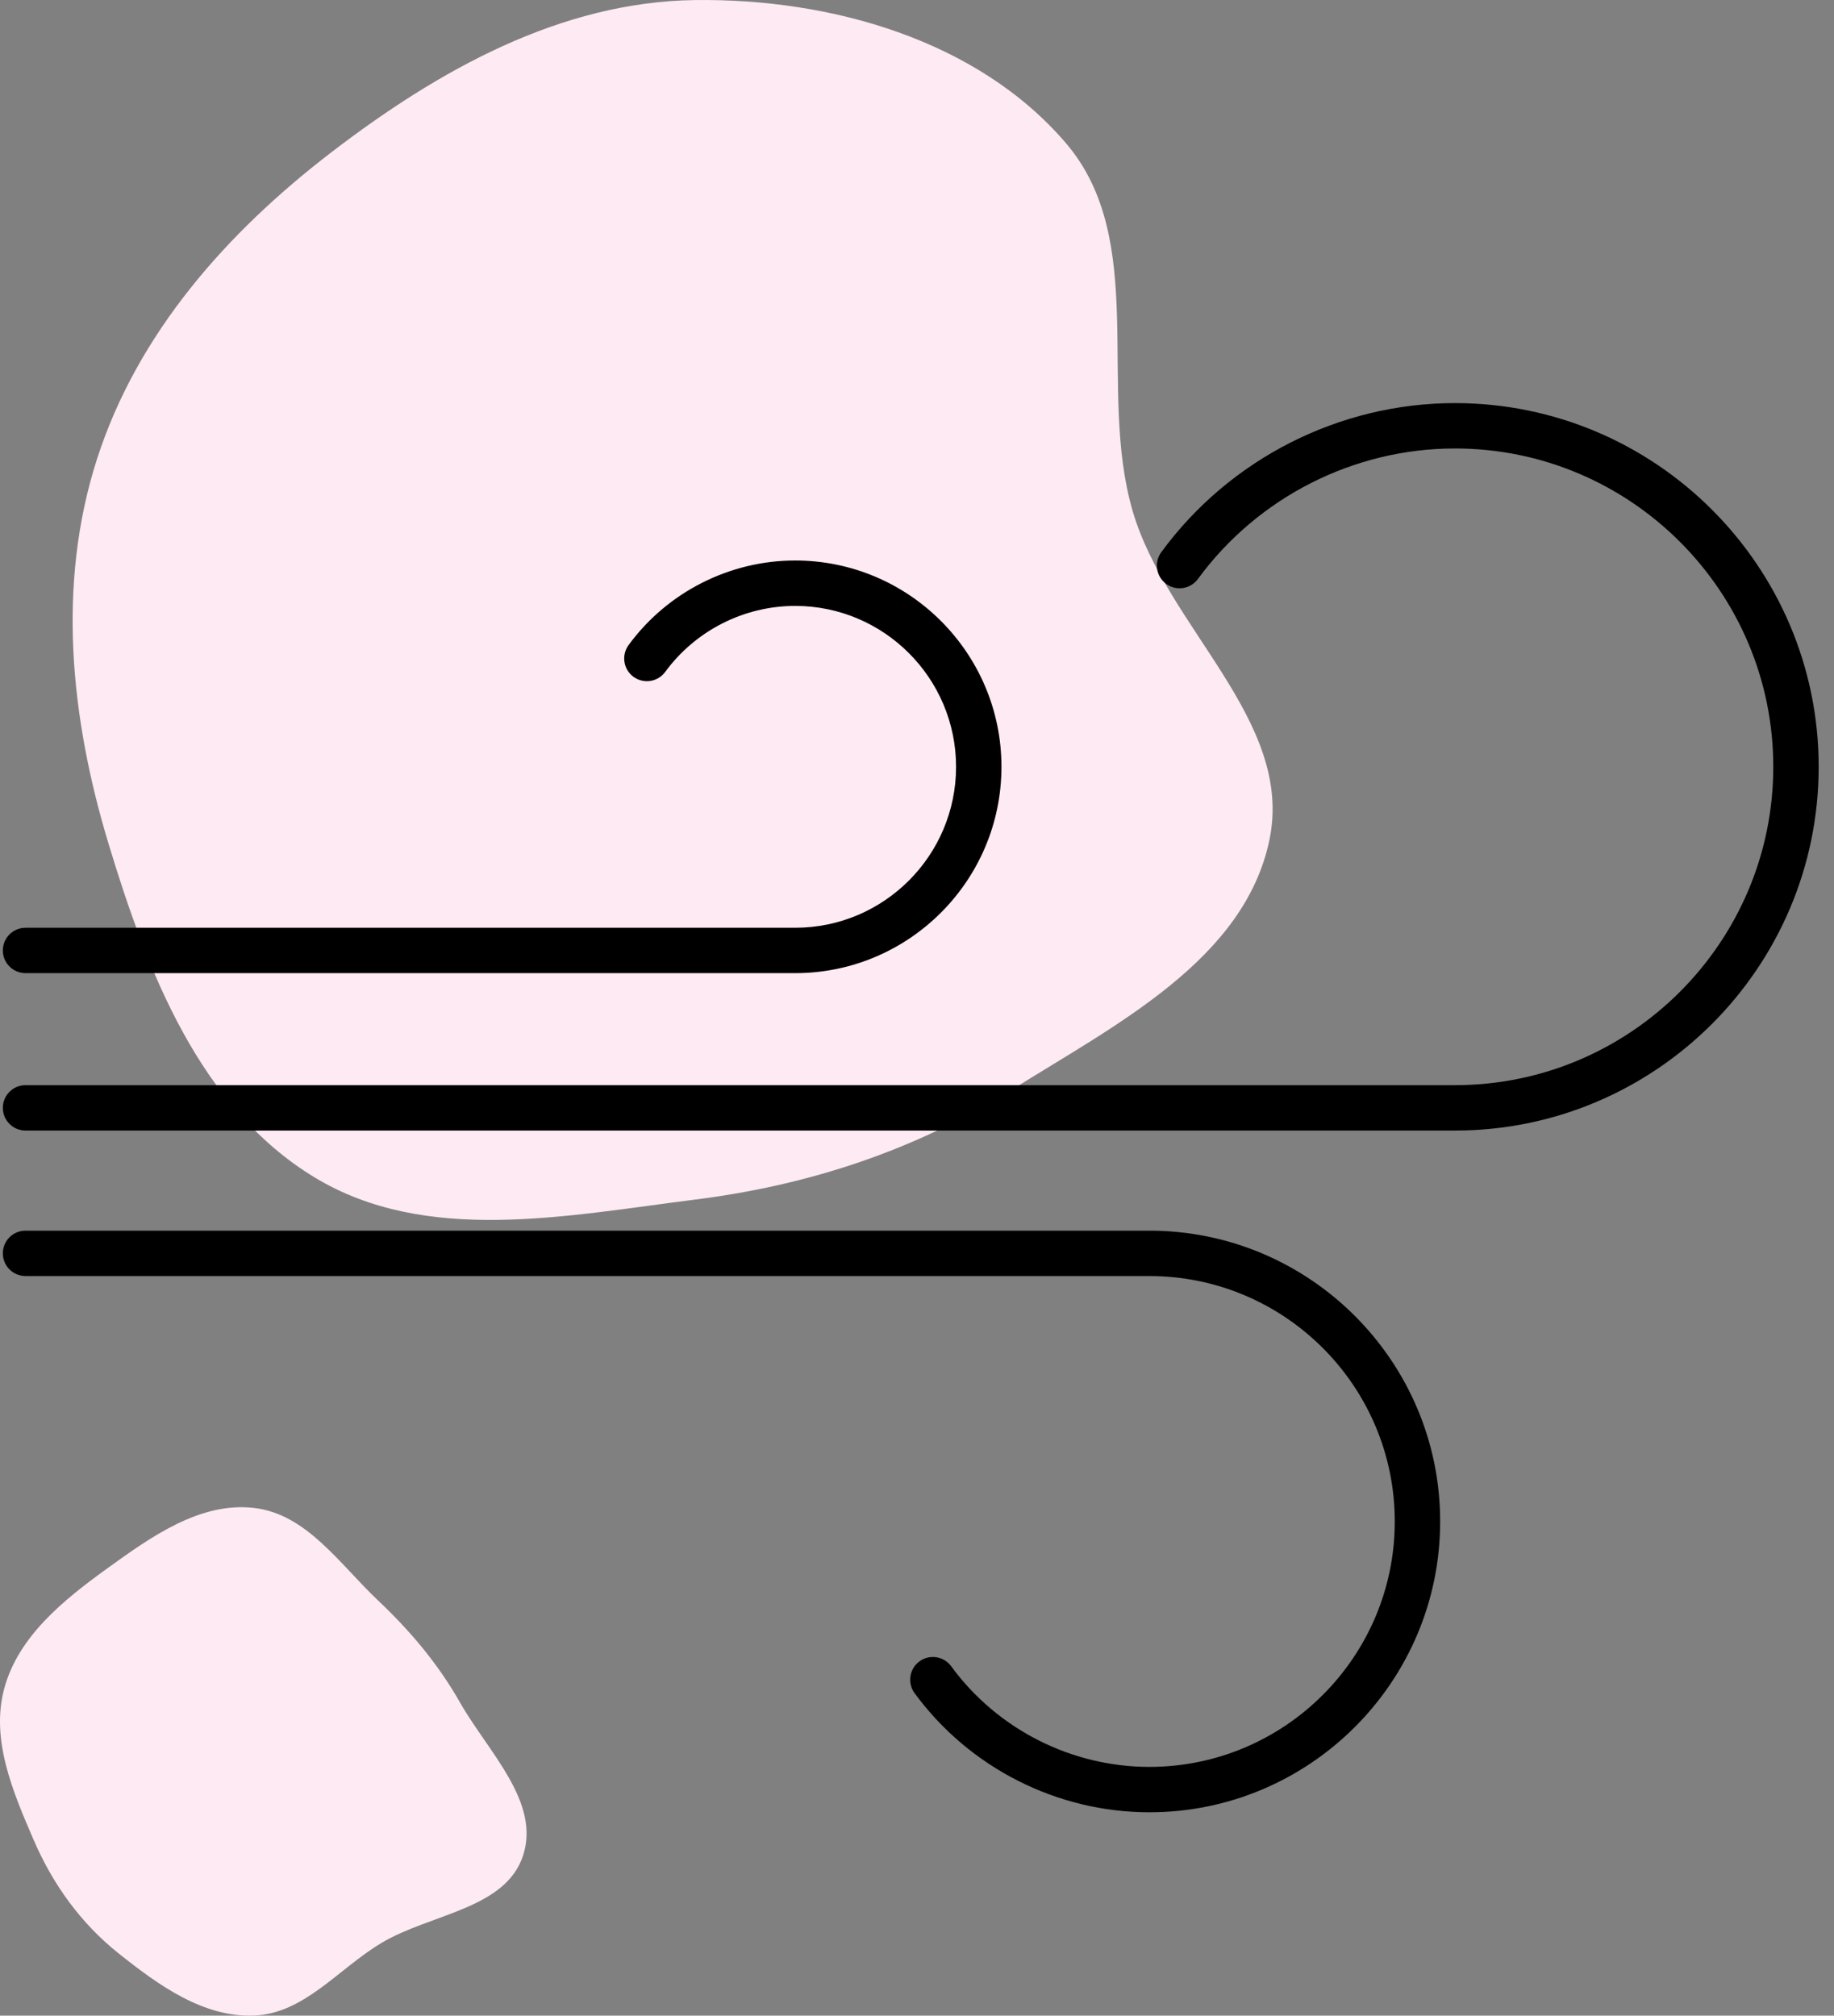
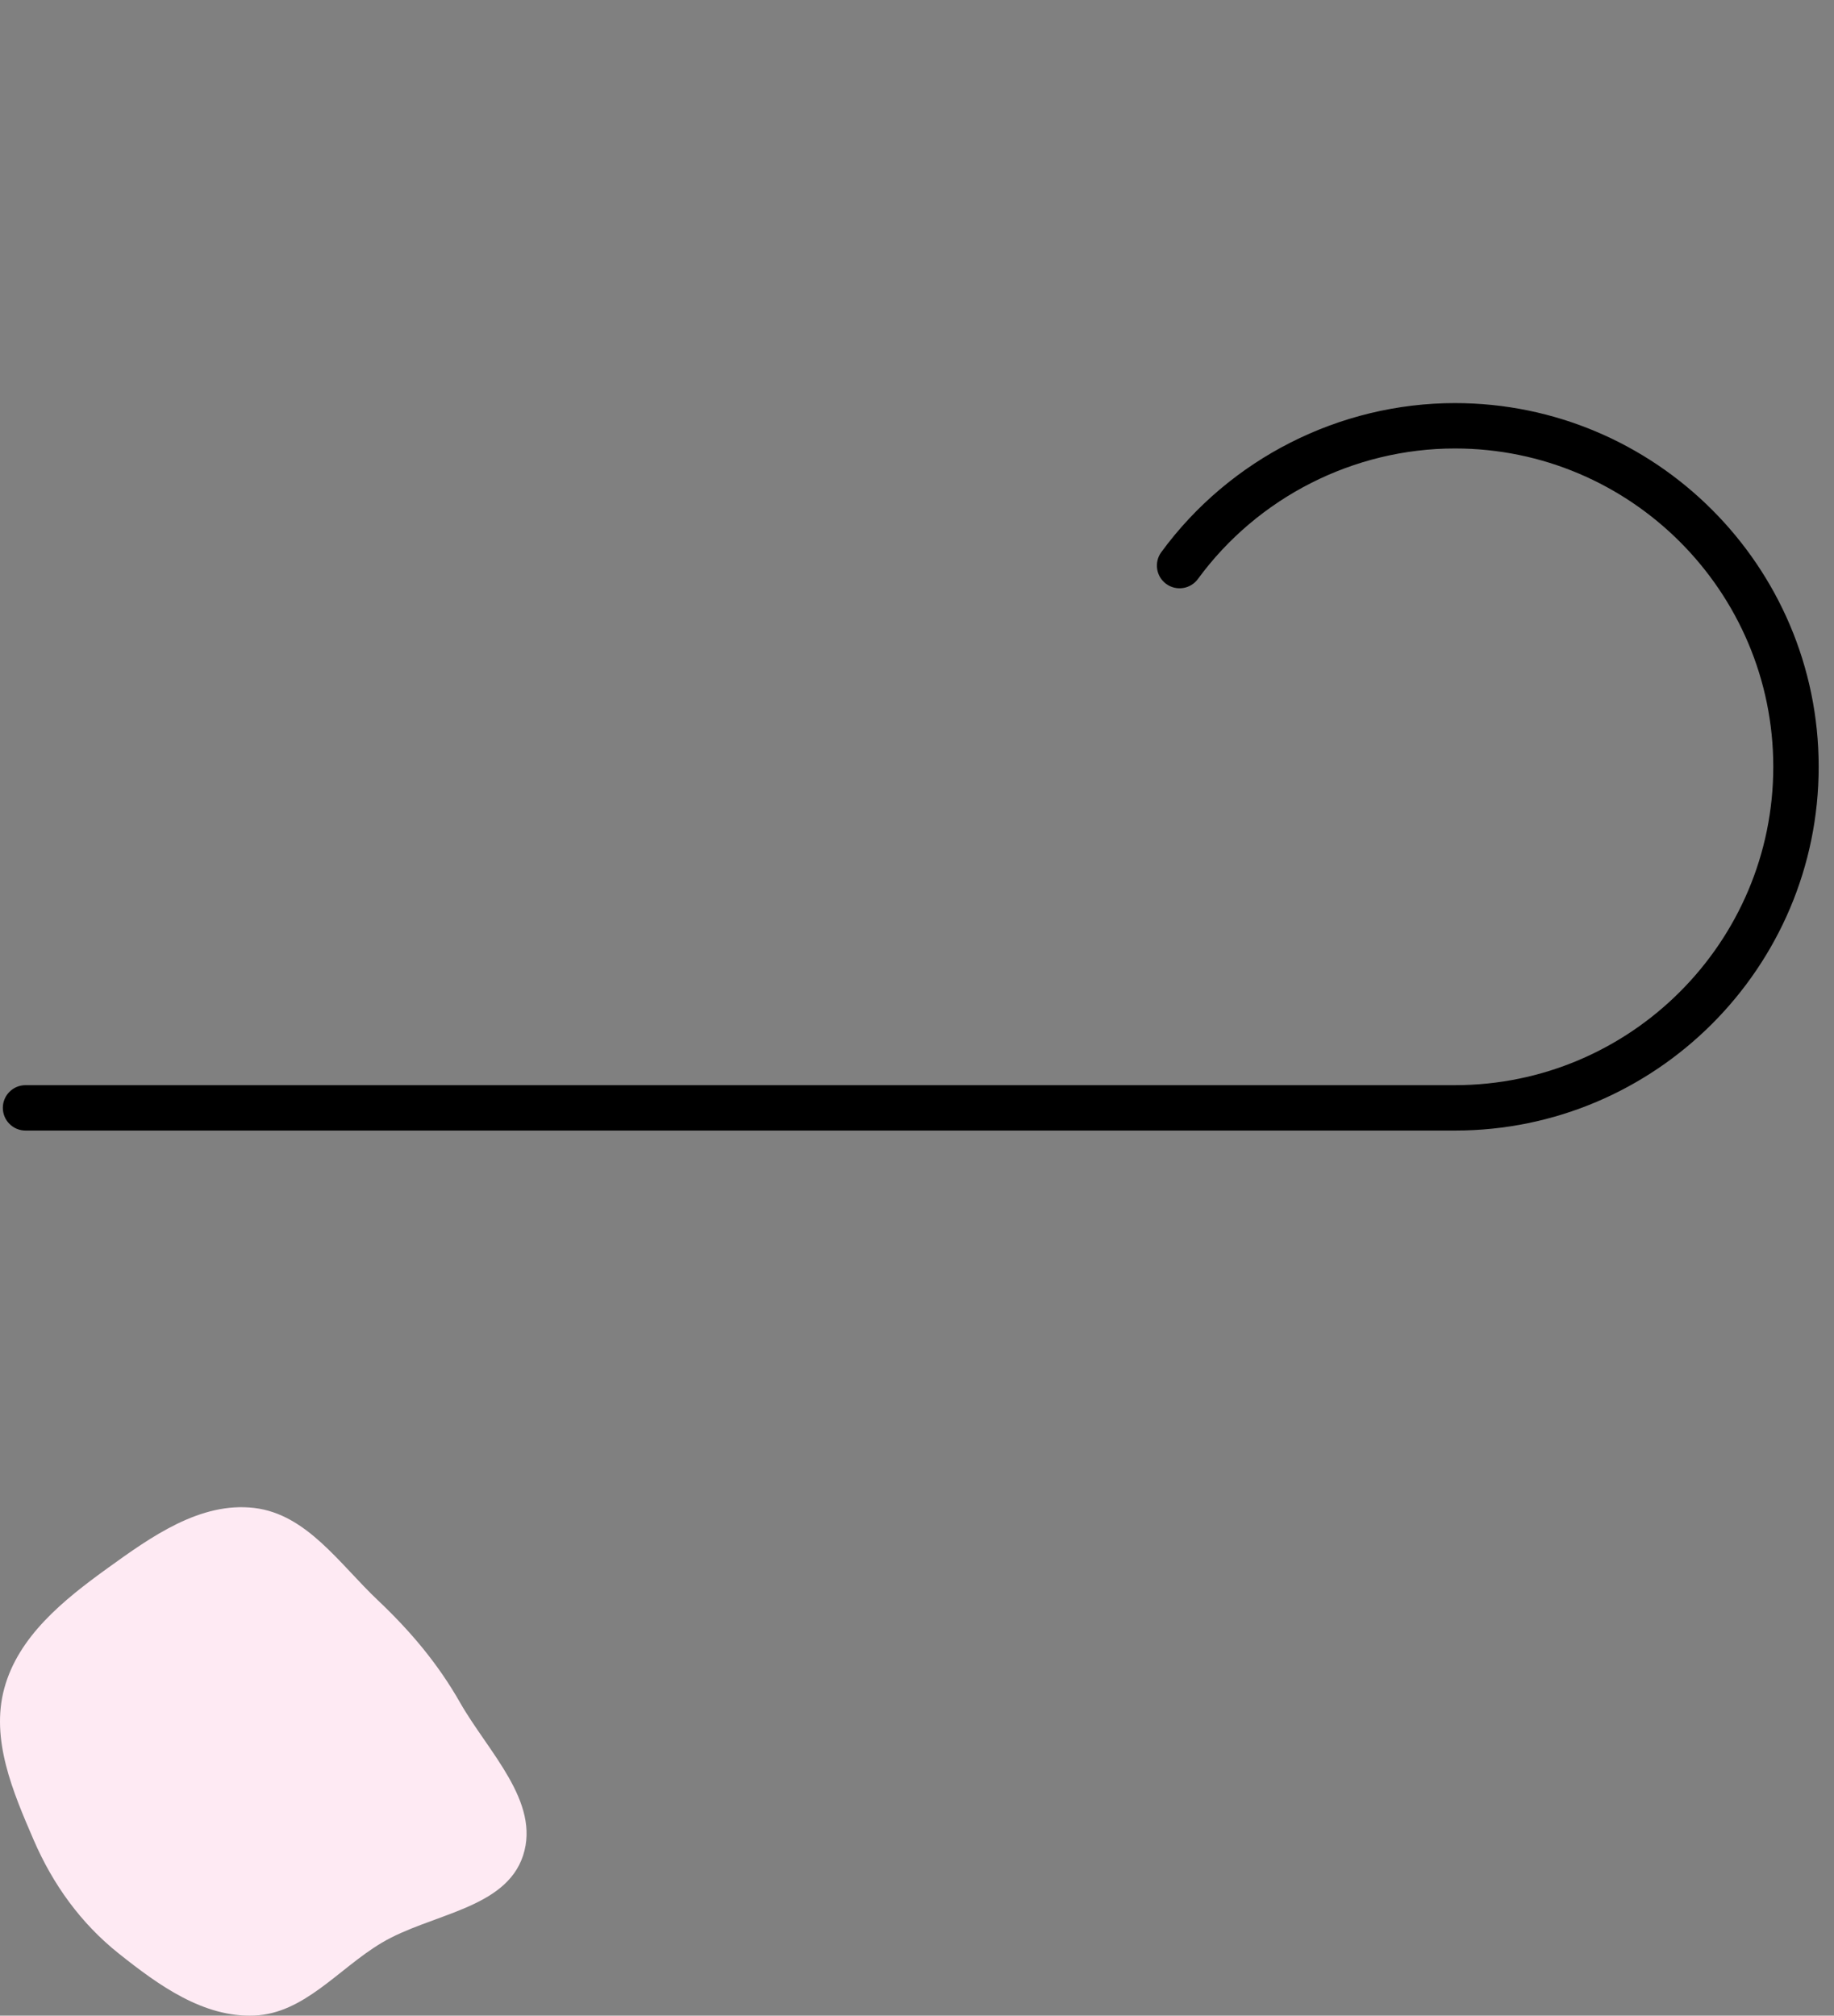
<svg xmlns="http://www.w3.org/2000/svg" width="101px" height="111px" viewBox="0 0 101 111" version="1.1">
  <rect x="0" y="0" width="101" height="111" fill="#808080" stroke="none" />
  <title>Neriebaluoja</title>
  <desc>Created with Sketch.</desc>
  <g id="Desktop" stroke="none" stroke-width="1" fill="none" fill-rule="evenodd">
    <g id="homepage" transform="translate(-932, -1475)">
      <g id="Neriebaluoja" transform="translate(932, 1475)">
        <g id="Vector-6" transform="translate(0, 83)" fill="#FEEAF3">
          <path d="M14.003,0.042 C16.894,0.383 18.702,3.133 20.809,5.125 C22.605,6.825 24.117,8.616 25.337,10.761 C26.877,13.467 29.772,16.223 28.807,19.18 C27.843,22.137 23.708,22.388 21.021,23.988 C18.649,25.4 16.768,27.881 14.003,27.995 C11.2,28.11 8.736,26.326 6.548,24.585 C4.451,22.917 2.912,20.775 1.854,18.325 C0.7,15.655 -0.525,12.782 0.236,9.977 C1.013,7.113 3.492,5.113 5.91,3.368 C8.331,1.621 11.031,-0.309 14.003,0.042 Z" id="Path" />
        </g>
        <g id="Vector-2" transform="translate(4, 0)" fill="#FEEAF3">
-           <path d="M34.287,0.003 C41.763,-0.091 49.838,2.202 54.7,7.881 C59.276,13.229 56.405,21.393 58.379,28.149 C60.258,34.58 67.276,39.693 65.909,46.252 C64.533,52.856 57.457,56.418 51.74,59.999 C46.39,63.35 40.55,65.271 34.287,66.059 C27.167,66.955 19.457,68.556 13.32,64.835 C7.014,61.013 4.117,53.532 1.98,46.474 C-0.12,39.537 -0.878,32.172 1.344,25.273 C3.569,18.362 8.483,12.809 14.244,8.39 C20.134,3.871 26.863,0.096 34.287,0.003 Z" id="Path" />
-         </g>
+           </g>
        <g id="noun_Wind_1270059" transform="translate(0, 22)" fill="#000000" fill-rule="nonzero">
          <path d="M1.406,40.259 L80.125,40.259 C91.17,40.259 100.156,31.273 100.156,20.227 C100.156,9.182 91.17,0.198 80.125,0.198 C73.761,0.198 67.715,3.268 63.953,8.408 C63.545,8.965 63.666,9.748 64.222,10.155 C64.781,10.564 65.562,10.441 65.97,9.885 C69.264,5.384 74.556,2.697 80.125,2.697 C89.791,2.697 97.656,10.562 97.656,20.227 C97.656,29.894 89.791,37.759 80.125,37.759 L1.406,37.759 C0.716,37.759 0.156,38.319 0.156,39.009 C0.156,39.699 0.716,40.259 1.406,40.259 Z" id="Path" />
-           <path d="M1.406,31.59 L43.79,31.59 C50.055,31.59 55.151,26.492 55.151,20.227 C55.151,13.963 50.054,8.866 43.79,8.866 C40.18,8.866 36.75,10.607 34.616,13.524 C34.209,14.081 34.33,14.864 34.886,15.271 C35.445,15.679 36.226,15.557 36.634,15.001 C38.299,12.726 40.974,11.367 43.79,11.367 C48.676,11.367 52.651,15.342 52.651,20.229 C52.651,25.115 48.676,29.091 43.79,29.091 L1.406,29.091 C0.716,29.091 0.156,29.651 0.156,30.341 C0.156,31.031 0.716,31.59 1.406,31.59 Z" id="Path" />
-           <path d="M1.406,48.271 L63.296,48.271 C70.749,48.271 76.811,54.335 76.811,61.786 C76.811,69.237 70.748,75.301 63.296,75.301 C59.002,75.301 54.922,73.23 52.383,69.76 C51.975,69.204 51.194,69.082 50.635,69.49 C50.079,69.899 49.958,70.68 50.365,71.237 C53.374,75.347 58.209,77.801 63.296,77.801 C72.127,77.801 79.311,70.616 79.311,61.786 C79.311,52.956 72.126,45.771 63.296,45.771 L1.406,45.771 C0.716,45.771 0.156,46.331 0.156,47.021 C0.156,47.711 0.716,48.271 1.406,48.271 Z" id="Path" />
        </g>
      </g>
    </g>
  </g>
</svg>